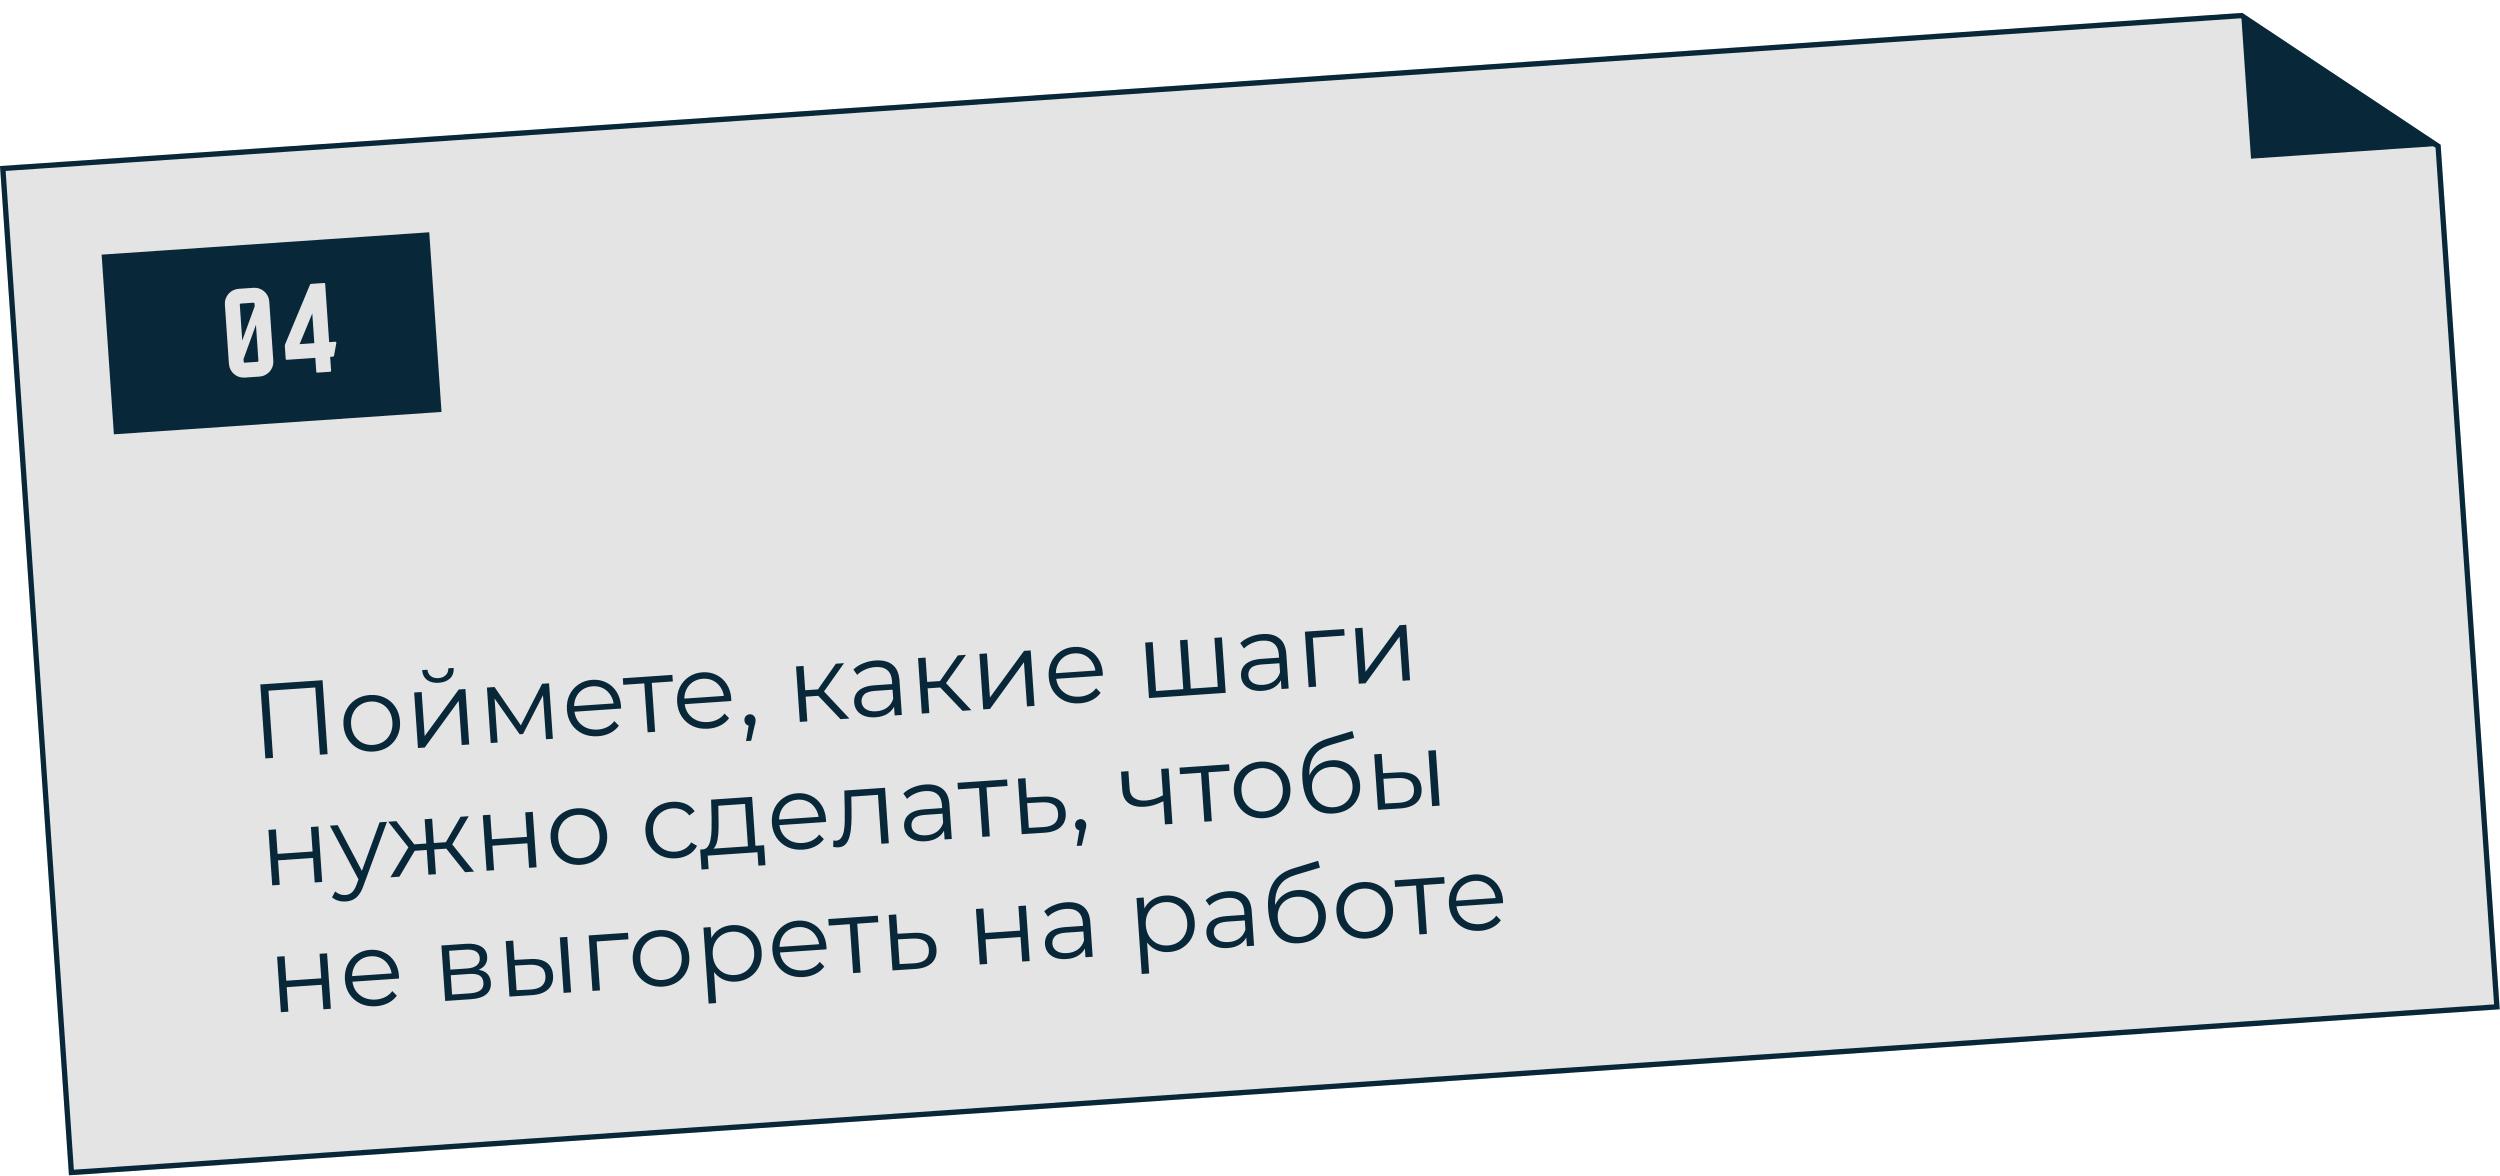
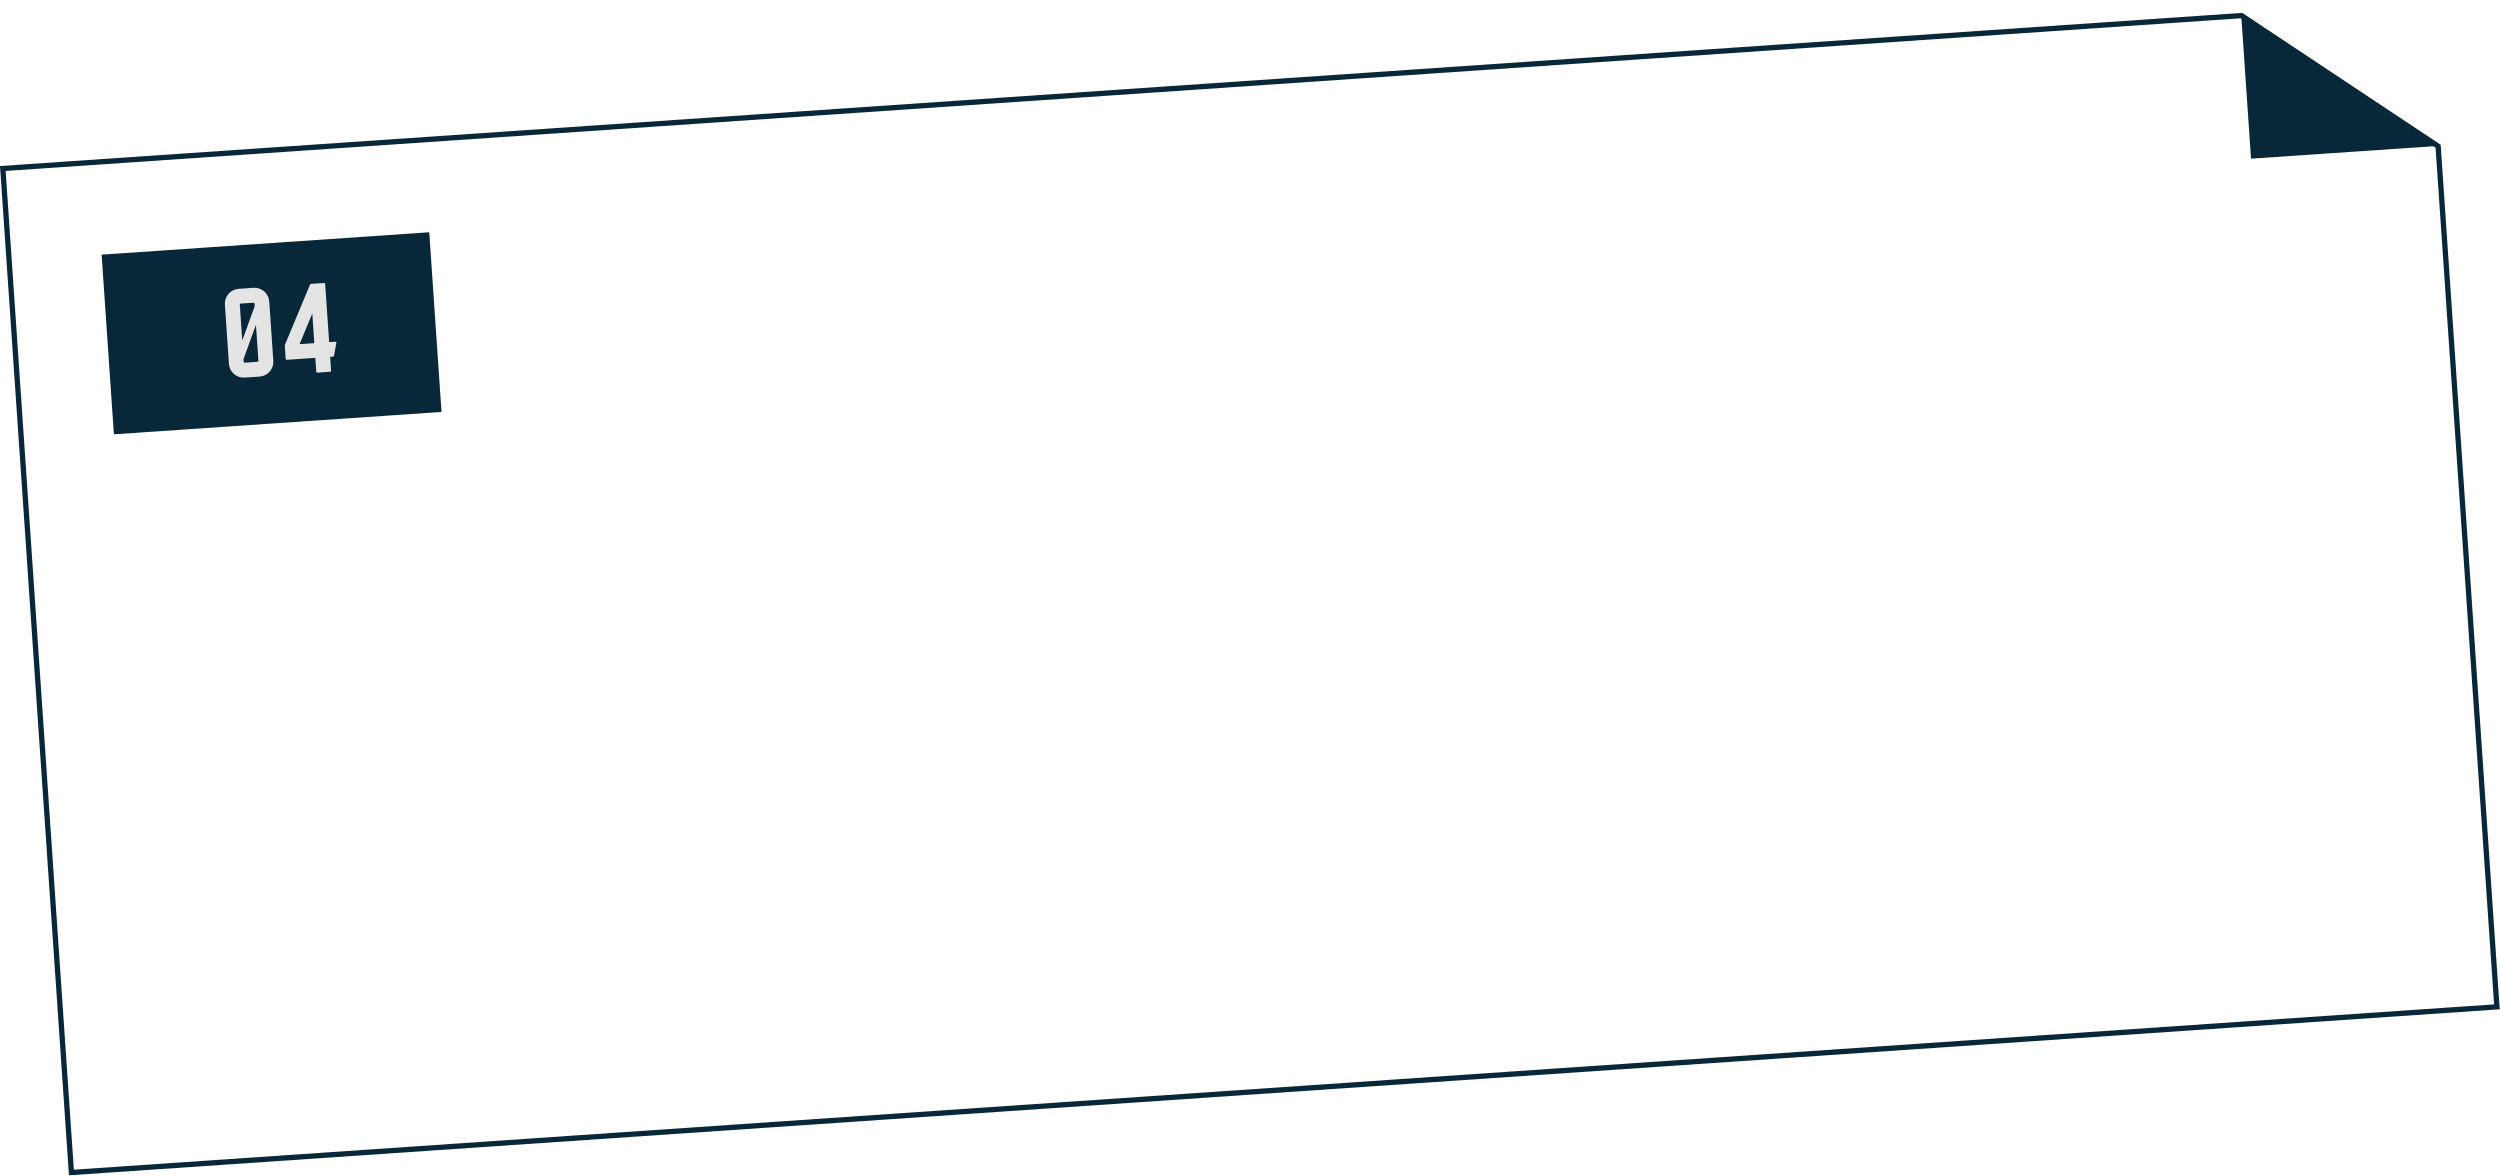
<svg xmlns="http://www.w3.org/2000/svg" width="472" height="222" viewBox="0 0 472 222" fill="none">
  <g filter="url(#filter0_b_1_465)">
-     <path d="M0 31.345L423.334 2.431L460.797 27.328L471.946 190.556L13.015 221.901L0 31.345Z" fill="#E4E4E4" />
    <path d="M0.533 31.81L423.199 2.942L460.315 27.608L471.413 190.091L13.48 221.368L0.533 31.81Z" stroke="#082739" />
  </g>
  <path d="M425.458 29.428L423.682 3.427L441.6 15.402L459.144 27.127L425.458 29.428Z" fill="#082739" stroke="#082739" />
  <rect x="19.185" y="48.077" width="62" height="34" transform="rotate(-3.907 19.185 48.077)" fill="#082739" />
  <path d="M47.846 54.338C48.229 54.312 48.593 54.359 48.938 54.48C49.299 54.6 49.616 54.779 49.889 55.017C50.162 55.255 50.382 55.544 50.55 55.886C50.716 56.211 50.813 56.565 50.839 56.948L51.601 68.106C51.627 68.49 51.58 68.862 51.461 69.222C51.34 69.567 51.16 69.876 50.922 70.149C50.685 70.422 50.395 70.642 50.053 70.81C49.728 70.977 49.374 71.073 48.991 71.099L46.213 71.289C45.83 71.315 45.458 71.268 45.097 71.149C44.752 71.028 44.443 70.849 44.17 70.611C43.897 70.373 43.678 70.091 43.511 69.765C43.343 69.424 43.247 69.062 43.22 68.679L42.458 57.521C42.432 57.138 42.48 56.773 42.6 56.428C42.72 56.068 42.899 55.751 43.137 55.478C43.375 55.205 43.656 54.985 43.982 54.819C44.323 54.651 44.685 54.554 45.068 54.528L47.846 54.338ZM48.085 57.834L48.052 57.355C48.042 57.212 47.965 57.145 47.822 57.154L45.475 57.315C45.332 57.325 45.265 57.401 45.275 57.545L45.736 64.297L48.085 57.834ZM48.584 68.312C48.728 68.303 48.794 68.226 48.785 68.082L48.322 61.306L48.324 61.33L45.974 67.793L46.007 68.272C46.017 68.416 46.094 68.483 46.237 68.473L48.584 68.312ZM62.143 64.596L63.245 64.521C63.436 64.507 63.522 64.59 63.502 64.768L63.064 67.155C63.039 67.269 62.971 67.33 62.859 67.337L62.333 67.373L62.509 69.959C62.519 70.103 62.452 70.18 62.309 70.19L59.962 70.35C59.802 70.361 59.718 70.294 59.708 70.151L59.531 67.565L54.168 67.931C54.024 67.941 53.947 67.874 53.938 67.73L53.776 65.36C53.766 65.216 53.789 65.086 53.845 64.97L58.538 53.728C58.565 53.646 58.626 53.602 58.721 53.595L61.164 53.429C61.307 53.419 61.384 53.486 61.394 53.629L62.143 64.596ZM59.342 64.787L58.959 59.184L56.564 64.977L59.342 64.787Z" fill="#E4E4E4" />
-   <path d="M50.098 143.191L49.144 129.224L60.896 128.421L61.85 142.389L60.394 142.488L59.5 129.399L59.906 129.772L50.308 130.427L50.66 130.002L51.554 143.092L50.098 143.191ZM70.541 141.895C69.53 141.964 68.603 141.8 67.761 141.404C66.931 140.992 66.256 140.404 65.736 139.637C65.215 138.858 64.919 137.949 64.848 136.912C64.776 135.861 64.946 134.92 65.357 134.09C65.768 133.26 66.357 132.592 67.124 132.085C67.892 131.578 68.787 131.29 69.812 131.22C70.849 131.149 71.783 131.313 72.612 131.71C73.454 132.107 74.129 132.689 74.635 133.457C75.155 134.223 75.451 135.132 75.523 136.182C75.594 137.22 75.424 138.16 75.014 139.004C74.616 139.833 74.028 140.508 73.248 141.029C72.468 141.536 71.565 141.825 70.541 141.895ZM70.455 140.638C71.213 140.586 71.874 140.374 72.436 140.002C72.998 139.616 73.424 139.106 73.715 138.471C74.018 137.822 74.142 137.092 74.086 136.281C74.03 135.456 73.808 134.749 73.421 134.161C73.046 133.572 72.555 133.131 71.947 132.838C71.338 132.532 70.661 132.405 69.916 132.456C69.171 132.507 68.518 132.725 67.956 133.111C67.394 133.483 66.96 133.988 66.656 134.623C66.352 135.259 66.228 135.989 66.285 136.813C66.34 137.625 66.562 138.331 66.951 138.933C67.338 139.521 67.837 139.968 68.445 140.274C69.053 140.567 69.723 140.688 70.455 140.638ZM78.909 141.223L78.194 130.748L79.611 130.651L80.179 138.972L86.614 130.173L87.871 130.087L88.587 140.562L87.17 140.659L86.6 132.319L80.186 141.136L78.909 141.223ZM82.839 128.907C81.961 128.967 81.235 128.796 80.659 128.394C80.096 127.978 79.773 127.352 79.689 126.516L80.707 126.447C80.756 126.978 80.971 127.384 81.351 127.666C81.731 127.947 82.207 128.068 82.779 128.029C83.351 127.99 83.806 127.805 84.145 127.475C84.496 127.143 84.66 126.711 84.637 126.178L85.655 126.109C85.699 126.948 85.464 127.612 84.949 128.101C84.434 128.578 83.73 128.846 82.839 128.907ZM92.647 140.285L91.931 129.81L93.368 129.711L98.666 137.428L98.068 137.469L102.347 129.098L103.664 129.008L104.379 139.484L103.083 139.572L102.477 130.713L102.745 130.815L98.745 138.586L98.107 138.629L93.042 131.398L93.337 131.317L93.944 140.197L92.647 140.285ZM112.907 139.002C111.816 139.076 110.843 138.915 109.988 138.519C109.131 138.11 108.443 137.522 107.923 136.756C107.402 135.976 107.106 135.068 107.035 134.03C106.964 132.993 107.121 132.06 107.505 131.232C107.903 130.403 108.472 129.736 109.213 129.231C109.966 128.711 110.828 128.419 111.799 128.352C112.783 128.285 113.67 128.452 114.459 128.852C115.261 129.239 115.909 129.822 116.403 130.604C116.897 131.372 117.179 132.282 117.251 133.332C117.256 133.399 117.254 133.473 117.246 133.553C117.251 133.62 117.256 133.693 117.261 133.773L108.142 134.396L108.07 133.338L116.431 132.767L115.901 133.224C115.849 132.466 115.637 131.806 115.264 131.243C114.904 130.666 114.433 130.231 113.852 129.936C113.27 129.642 112.614 129.52 111.882 129.57C111.164 129.619 110.53 129.829 109.981 130.201C109.431 130.572 109.018 131.068 108.739 131.689C108.461 132.309 108.348 133.005 108.401 133.777L108.416 133.996C108.47 134.794 108.691 135.487 109.079 136.076C109.479 136.65 110.003 137.088 110.652 137.392C111.314 137.68 112.05 137.797 112.861 137.742C113.5 137.698 114.084 137.545 114.614 137.281C115.157 137.017 115.613 136.638 115.98 136.146L116.841 137.009C116.413 137.599 115.857 138.065 115.172 138.406C114.5 138.746 113.745 138.944 112.907 139.002ZM122.273 138.262L121.616 128.644L122.001 128.999L117.671 129.294L117.587 128.057L126.945 127.418L127.03 128.655L122.7 128.951L123.033 128.547L123.69 138.165L122.273 138.262ZM133.718 137.58C132.627 137.655 131.654 137.494 130.798 137.098C129.942 136.689 129.254 136.101 128.734 135.335C128.213 134.555 127.917 133.646 127.846 132.609C127.775 131.571 127.932 130.638 128.316 129.81C128.714 128.981 129.283 128.314 130.024 127.809C130.777 127.29 131.639 126.997 132.61 126.931C133.594 126.864 134.481 127.03 135.27 127.431C136.072 127.817 136.72 128.401 137.214 129.182C137.708 129.951 137.99 130.86 138.062 131.911C138.066 131.978 138.065 132.051 138.057 132.132C138.062 132.198 138.067 132.272 138.072 132.351L128.953 132.974L128.881 131.917L137.241 131.346L136.711 131.803C136.66 131.045 136.447 130.384 136.075 129.822C135.715 129.245 135.244 128.809 134.663 128.515C134.081 128.22 133.425 128.098 132.693 128.148C131.975 128.197 131.341 128.408 130.792 128.779C130.242 129.151 129.829 129.647 129.55 130.267C129.272 130.888 129.159 131.584 129.212 132.355L129.227 132.575C129.281 133.373 129.502 134.066 129.89 134.654C130.29 135.228 130.814 135.667 131.463 135.97C132.124 136.259 132.861 136.376 133.672 136.32C134.311 136.277 134.895 136.123 135.425 135.86C135.968 135.596 136.423 135.217 136.791 134.724L137.651 135.588C137.224 136.178 136.668 136.644 135.983 136.985C135.311 137.324 134.556 137.523 133.718 137.58ZM140.857 139.919L141.483 136.168L141.701 137.015C141.395 137.036 141.129 136.954 140.903 136.769C140.69 136.583 140.572 136.33 140.55 136.011C140.529 135.692 140.611 135.426 140.797 135.212C140.996 134.998 141.242 134.881 141.534 134.861C141.84 134.84 142.094 134.93 142.294 135.13C142.508 135.329 142.625 135.575 142.645 135.868C142.653 135.974 142.653 136.081 142.647 136.189C142.641 136.296 142.623 136.417 142.592 136.553C142.561 136.689 142.519 136.852 142.465 137.043L141.815 139.854L140.857 139.919ZM158.689 135.774L154.025 130.881L155.154 130.102L160.365 135.66L158.689 135.774ZM151.007 136.299L150.291 125.824L151.708 125.727L152.424 136.202L151.007 136.299ZM151.666 131.563L151.583 130.346L154.955 130.116L155.038 131.333L151.666 131.563ZM155.329 130.892L153.998 130.783L157.814 125.31L159.35 125.205L155.329 130.892ZM168.911 135.076L168.753 132.762L168.667 132.387L168.403 128.516C168.342 127.624 168.042 126.957 167.504 126.512C166.979 126.067 166.225 125.878 165.24 125.945C164.562 125.992 163.924 126.149 163.328 126.417C162.732 126.685 162.233 127.019 161.833 127.421L161.122 126.407C161.623 125.918 162.238 125.529 162.967 125.239C163.695 124.935 164.471 124.755 165.295 124.699C166.652 124.606 167.72 124.874 168.498 125.502C169.288 126.116 169.73 127.109 169.824 128.479L170.268 134.984L168.911 135.076ZM165.306 135.423C164.521 135.476 163.828 135.397 163.225 135.184C162.635 134.957 162.171 134.628 161.835 134.196C161.497 133.752 161.308 133.23 161.267 132.632C161.229 132.086 161.322 131.585 161.545 131.129C161.78 130.659 162.181 130.27 162.748 129.964C163.328 129.644 164.117 129.45 165.114 129.382L168.726 129.135L168.798 130.193L165.226 130.437C164.215 130.506 163.523 130.733 163.148 131.12C162.787 131.505 162.624 131.964 162.661 132.496C162.702 133.095 162.967 133.558 163.457 133.885C163.947 134.213 164.611 134.348 165.449 134.29C166.248 134.236 166.92 134.009 167.468 133.611C168.028 133.199 168.417 132.638 168.636 131.928L169.022 132.884C168.803 133.594 168.375 134.177 167.738 134.635C167.115 135.092 166.304 135.355 165.306 135.423ZM181.721 134.201L177.057 129.308L178.187 128.529L183.397 134.087L181.721 134.201ZM174.039 134.726L173.324 124.25L174.74 124.154L175.456 134.629L174.039 134.726ZM174.698 129.99L174.615 128.773L177.987 128.543L178.07 129.76L174.698 129.99ZM178.361 129.319L177.03 129.209L180.846 123.737L182.383 123.632L178.361 129.319ZM185.633 133.934L184.918 123.459L186.335 123.362L186.903 131.682L193.338 122.883L194.595 122.798L195.311 133.273L193.894 133.37L193.324 125.029L186.91 133.847L185.633 133.934ZM203.867 132.789C202.776 132.864 201.803 132.703 200.948 132.307C200.091 131.898 199.403 131.31 198.883 130.543C198.362 129.764 198.066 128.855 197.995 127.818C197.924 126.78 198.081 125.847 198.465 125.019C198.863 124.19 199.432 123.523 200.173 123.018C200.926 122.499 201.788 122.206 202.759 122.14C203.743 122.073 204.63 122.239 205.419 122.64C206.221 123.026 206.869 123.61 207.363 124.391C207.857 125.159 208.139 126.069 208.211 127.12C208.216 127.186 208.214 127.26 208.206 127.341C208.211 127.407 208.216 127.48 208.221 127.56L199.102 128.183L199.03 127.126L207.391 126.554L206.86 127.012C206.809 126.253 206.597 125.593 206.224 125.03C205.864 124.454 205.393 124.018 204.812 123.724C204.23 123.429 203.574 123.307 202.842 123.357C202.124 123.406 201.49 123.616 200.941 123.988C200.391 124.36 199.978 124.856 199.699 125.476C199.421 126.096 199.308 126.792 199.361 127.564L199.376 127.783C199.43 128.582 199.651 129.275 200.039 129.863C200.439 130.437 200.963 130.876 201.612 131.179C202.273 131.468 203.01 131.585 203.821 131.529C204.46 131.486 205.044 131.332 205.574 131.069C206.117 130.804 206.572 130.426 206.94 129.933L207.801 130.796C207.373 131.387 206.817 131.853 206.132 132.193C205.46 132.533 204.705 132.732 203.867 132.789ZM223.727 130.09L223.434 130.49L222.777 120.873L224.194 120.776L224.85 130.394L224.445 130.04L230.292 129.641L229.939 130.046L229.282 120.429L230.698 120.332L231.414 130.807L216.928 131.797L216.212 121.321L217.629 121.224L218.286 130.842L217.901 130.487L223.727 130.09ZM241.944 130.088L241.786 127.774L241.7 127.399L241.436 123.528C241.375 122.636 241.075 121.969 240.537 121.524C240.012 121.079 239.258 120.89 238.273 120.957C237.595 121.003 236.957 121.161 236.361 121.428C235.764 121.696 235.266 122.031 234.866 122.433L234.155 121.419C234.656 120.93 235.271 120.541 236 120.25C236.728 119.947 237.504 119.767 238.328 119.71C239.685 119.618 240.753 119.886 241.531 120.514C242.321 121.128 242.763 122.121 242.857 123.491L243.301 129.996L241.944 130.088ZM238.339 130.435C237.554 130.488 236.861 130.409 236.258 130.196C235.668 129.969 235.204 129.64 234.868 129.208C234.53 128.764 234.341 128.242 234.3 127.643C234.262 127.098 234.355 126.597 234.578 126.141C234.813 125.67 235.214 125.282 235.781 124.976C236.361 124.656 237.149 124.462 238.147 124.394L241.759 124.147L241.831 125.205L238.259 125.448C237.248 125.518 236.556 125.745 236.181 126.132C235.82 126.517 235.657 126.976 235.694 127.508C235.735 128.107 236 128.57 236.49 128.897C236.98 129.224 237.644 129.359 238.482 129.302C239.281 129.248 239.953 129.021 240.501 128.623C241.061 128.211 241.45 127.65 241.669 126.94L242.055 127.896C241.836 128.605 241.408 129.189 240.771 129.647C240.148 130.104 239.337 130.366 238.339 130.435ZM247.072 129.738L246.357 119.262L253.779 118.755L253.864 119.992L247.499 120.427L247.833 120.044L248.489 129.641L247.072 129.738ZM256.542 129.091L255.827 118.616L257.244 118.519L257.812 126.839L264.247 118.04L265.504 117.955L266.22 128.43L264.803 128.527L264.233 120.186L257.819 129.004L256.542 129.091ZM51.394 167.159L50.678 156.683L52.095 156.586L52.411 161.216L59.016 160.764L58.7 156.135L60.116 156.038L60.832 166.514L59.415 166.611L59.099 161.982L52.494 162.433L52.811 167.062L51.394 167.159ZM65.309 170.197C64.817 170.231 64.34 170.184 63.876 170.055C63.426 169.925 63.031 169.712 62.69 169.414L63.276 168.312C63.559 168.546 63.859 168.72 64.174 168.832C64.503 168.956 64.86 169.005 65.246 168.979C65.712 168.947 66.102 168.787 66.416 168.498C66.745 168.222 67.04 167.747 67.301 167.075L67.875 165.492L68.019 165.261L71.666 155.25L73.062 155.154L68.616 167.245C68.37 167.944 68.081 168.505 67.749 168.928C67.43 169.351 67.07 169.656 66.668 169.844C66.268 170.045 65.815 170.163 65.309 170.197ZM67.852 166.335L62.287 155.89L63.764 155.789L68.691 165.115L67.852 166.335ZM87.812 164.671L83.866 159.729L84.996 158.95L89.508 164.555L87.812 164.671ZM81.547 160.408L81.464 159.191L84.776 158.965L84.859 160.182L81.547 160.408ZM85.19 159.739L83.819 159.632L86.957 154.205L88.493 154.1L85.19 159.739ZM75.401 165.519L73.705 165.635L77.413 159.468L78.618 160.087L75.401 165.519ZM82.305 165.047L80.888 165.144L80.173 154.669L81.589 154.572L82.305 165.047ZM81.008 160.445L77.716 160.67L77.633 159.453L80.925 159.228L81.008 160.445ZM77.348 160.274L73.289 155.139L74.825 155.034L78.651 159.985L77.348 160.274ZM91.866 164.394L91.15 153.919L92.567 153.822L92.883 158.451L99.488 158L99.172 153.371L100.589 153.274L101.304 163.75L99.887 163.847L99.571 159.217L92.966 159.668L93.283 164.298L91.866 164.394ZM109.647 163.28C108.636 163.349 107.71 163.185 106.868 162.788C106.038 162.377 105.363 161.789 104.842 161.022C104.321 160.243 104.026 159.334 103.955 158.296C103.883 157.246 104.053 156.305 104.464 155.475C104.875 154.645 105.464 153.977 106.231 153.47C106.998 152.963 107.894 152.675 108.918 152.605C109.956 152.534 110.889 152.698 111.718 153.095C112.561 153.492 113.235 154.074 113.742 154.842C114.262 155.608 114.558 156.517 114.63 157.567C114.701 158.605 114.531 159.545 114.121 160.389C113.723 161.218 113.134 161.893 112.355 162.414C111.574 162.921 110.672 163.21 109.647 163.28ZM109.562 162.023C110.32 161.971 110.98 161.759 111.543 161.387C112.105 161.001 112.531 160.491 112.822 159.856C113.125 159.207 113.249 158.477 113.193 157.666C113.137 156.841 112.915 156.134 112.527 155.546C112.153 154.957 111.662 154.516 111.054 154.223C110.445 153.917 109.768 153.79 109.023 153.841C108.278 153.892 107.625 154.11 107.063 154.496C106.5 154.868 106.067 155.372 105.763 156.008C105.459 156.643 105.335 157.374 105.391 158.198C105.447 159.01 105.669 159.716 106.057 160.318C106.445 160.906 106.943 161.353 107.552 161.659C108.16 161.952 108.83 162.073 109.562 162.023ZM127.635 162.052C126.597 162.123 125.651 161.96 124.795 161.564C123.952 161.154 123.27 160.566 122.75 159.799C122.229 159.02 121.933 158.111 121.862 157.073C121.79 156.023 121.96 155.082 122.371 154.252C122.782 153.422 123.378 152.753 124.159 152.246C124.952 151.737 125.868 151.447 126.906 151.377C127.797 151.316 128.614 151.434 129.355 151.73C130.097 152.027 130.698 152.507 131.158 153.171L130.149 153.961C129.754 153.454 129.281 153.092 128.732 152.876C128.183 152.659 127.595 152.572 126.97 152.615C126.225 152.666 125.565 152.885 124.99 153.271C124.414 153.645 123.974 154.149 123.67 154.785C123.366 155.42 123.242 156.151 123.299 156.975C123.355 157.8 123.577 158.507 123.965 159.095C124.352 159.683 124.857 160.13 125.48 160.435C126.101 160.726 126.784 160.847 127.529 160.796C128.154 160.753 128.724 160.587 129.239 160.298C129.754 160.009 130.173 159.593 130.497 159.05L131.603 159.696C131.237 160.402 130.708 160.96 130.014 161.368C129.319 161.763 128.526 161.991 127.635 162.052ZM141.248 160.34L140.664 151.78L135.615 152.125L135.655 154.467C135.677 155.174 135.677 155.869 135.657 156.552C135.65 157.234 135.593 157.866 135.486 158.448C135.391 159.016 135.23 159.488 135.001 159.865C134.772 160.228 134.46 160.45 134.064 160.53L132.63 160.367C133.043 160.352 133.373 160.183 133.618 159.859C133.862 159.521 134.039 159.075 134.148 158.52C134.257 157.964 134.321 157.338 134.34 156.642C134.359 155.933 134.363 155.211 134.353 154.476L134.254 150.975L141.996 150.446L142.665 160.243L141.248 160.34ZM132.449 164.169L132.191 160.397L144.263 159.573L144.521 163.344L143.184 163.435L143.011 160.901L133.612 161.543L133.786 164.077L132.449 164.169ZM151.605 160.414C150.514 160.489 149.541 160.328 148.685 159.932C147.829 159.523 147.14 158.935 146.62 158.169C146.099 157.389 145.803 156.481 145.732 155.443C145.661 154.406 145.818 153.473 146.203 152.645C146.6 151.816 147.17 151.148 147.91 150.644C148.663 150.124 149.525 149.832 150.496 149.765C151.481 149.698 152.368 149.865 153.157 150.265C153.958 150.651 154.606 151.235 155.101 152.017C155.594 152.785 155.877 153.694 155.949 154.745C155.953 154.812 155.951 154.885 155.944 154.966C155.948 155.033 155.953 155.106 155.959 155.186L146.84 155.808L146.768 154.751L155.128 154.18L154.598 154.637C154.546 153.879 154.334 153.218 153.962 152.656C153.601 152.079 153.131 151.643 152.549 151.349C151.968 151.055 151.311 150.932 150.58 150.982C149.861 151.031 149.227 151.242 148.678 151.613C148.129 151.985 147.715 152.481 147.437 153.102C147.158 153.722 147.046 154.418 147.098 155.189L147.113 155.409C147.168 156.207 147.389 156.9 147.776 157.489C148.176 158.063 148.701 158.501 149.35 158.804C150.011 159.093 150.747 159.21 151.559 159.155C152.197 159.111 152.782 158.958 153.311 158.694C153.855 158.43 154.31 158.051 154.677 157.558L155.538 158.422C155.111 159.012 154.554 159.478 153.869 159.819C153.198 160.159 152.443 160.357 151.605 160.414ZM157.312 159.904L157.328 158.68C157.422 158.687 157.51 158.701 157.592 158.723C157.686 158.73 157.766 158.731 157.833 158.726C158.258 158.697 158.587 158.514 158.818 158.178C159.062 157.84 159.232 157.401 159.329 156.86C159.426 156.319 159.478 155.714 159.486 155.045C159.492 154.363 159.493 153.681 159.486 153L159.411 149.257L167.093 148.732L167.809 159.208L166.392 159.304L165.732 149.647L166.12 150.041L160.413 150.431L160.723 149.969L160.77 153.013C160.792 153.92 160.778 154.79 160.728 155.622C160.691 156.453 160.588 157.188 160.417 157.828C160.261 158.467 160.015 158.978 159.68 159.362C159.345 159.732 158.898 159.936 158.339 159.975C158.179 159.986 158.012 159.984 157.837 159.969C157.676 159.953 157.501 159.932 157.312 159.904ZM178.341 158.488L178.183 156.174L178.097 155.799L177.833 151.928C177.772 151.036 177.472 150.369 176.934 149.924C176.409 149.479 175.654 149.29 174.67 149.357C173.992 149.403 173.354 149.561 172.758 149.829C172.161 150.096 171.663 150.431 171.263 150.833L170.552 149.819C171.053 149.33 171.668 148.941 172.397 148.65C173.124 148.347 173.9 148.167 174.725 148.11C176.082 148.018 177.149 148.286 177.927 148.914C178.718 149.528 179.16 150.521 179.253 151.891L179.698 158.396L178.341 158.488ZM174.736 158.835C173.951 158.888 173.257 158.809 172.655 158.596C172.065 158.369 171.601 158.04 171.264 157.608C170.927 157.164 170.737 156.642 170.696 156.043C170.659 155.498 170.752 154.997 170.975 154.541C171.21 154.071 171.611 153.682 172.178 153.376C172.758 153.056 173.546 152.862 174.544 152.794L178.155 152.547L178.228 153.605L174.656 153.848C173.645 153.918 172.952 154.145 172.578 154.532C172.217 154.917 172.054 155.376 172.09 155.908C172.131 156.507 172.397 156.97 172.887 157.297C173.377 157.624 174.041 157.759 174.879 157.702C175.677 157.648 176.35 157.421 176.898 157.023C177.457 156.611 177.847 156.05 178.066 155.34L178.452 156.296C178.233 157.005 177.805 157.589 177.168 158.047C176.544 158.504 175.734 158.766 174.736 158.835ZM185.464 158.002L184.807 148.384L185.192 148.739L180.863 149.034L180.778 147.797L190.136 147.158L190.221 148.395L185.891 148.691L186.224 148.287L186.881 157.905L185.464 158.002ZM196.946 150.402C198.264 150.325 199.282 150.549 199.999 151.075C200.73 151.6 201.132 152.401 201.206 153.478C201.282 154.596 200.968 155.479 200.264 156.129C199.573 156.777 198.529 157.143 197.132 157.225L192.9 157.494L192.185 147.018L193.601 146.921L193.851 150.573L196.946 150.402ZM196.978 156.153C197.95 156.1 198.669 155.857 199.134 155.424C199.611 154.977 199.823 154.361 199.769 153.577C199.716 152.792 199.43 152.237 198.914 151.911C198.396 151.572 197.645 151.43 196.659 151.484L193.923 151.63L194.242 156.3L196.978 156.153ZM203.289 159.711L203.914 155.96L204.133 156.807C203.827 156.828 203.561 156.746 203.334 156.561C203.121 156.375 203.003 156.122 202.982 155.803C202.96 155.484 203.042 155.217 203.228 155.004C203.427 154.79 203.673 154.673 203.966 154.653C204.272 154.632 204.525 154.722 204.726 154.922C204.94 155.121 205.057 155.367 205.077 155.66C205.084 155.766 205.085 155.873 205.079 155.98C205.073 156.088 205.054 156.209 205.023 156.345C204.992 156.481 204.95 156.644 204.896 156.835L204.246 159.646L203.289 159.711ZM219.76 151.209C219.166 151.517 218.562 151.772 217.948 151.974C217.346 152.162 216.739 152.277 216.127 152.319C214.89 152.404 213.894 152.191 213.137 151.681C212.38 151.158 211.961 150.305 211.88 149.121L211.645 145.689L213.042 145.594L213.271 148.946C213.325 149.744 213.626 150.325 214.172 150.688C214.718 151.052 215.43 151.204 216.308 151.144C216.84 151.108 217.394 151.003 217.97 150.83C218.546 150.644 219.123 150.397 219.704 150.09L219.76 151.209ZM219.943 155.647L219.228 145.171L220.644 145.074L221.36 155.55L219.943 155.647ZM227.378 155.139L226.722 145.521L227.107 145.876L222.777 146.172L222.692 144.935L232.05 144.295L232.135 145.532L227.805 145.828L228.138 145.425L228.795 155.042L227.378 155.139ZM238.644 154.47C237.633 154.539 236.706 154.375 235.864 153.978C235.034 153.567 234.359 152.978 233.839 152.212C233.318 151.432 233.022 150.524 232.951 149.486C232.879 148.435 233.049 147.495 233.46 146.665C233.871 145.835 234.46 145.167 235.227 144.66C235.995 144.153 236.89 143.865 237.915 143.795C238.952 143.724 239.886 143.887 240.715 144.285C241.557 144.682 242.232 145.264 242.738 146.031C243.258 146.797 243.554 147.706 243.626 148.757C243.697 149.795 243.527 150.735 243.117 151.578C242.719 152.407 242.131 153.082 241.351 153.603C240.571 154.111 239.668 154.4 238.644 154.47ZM238.558 153.213C239.316 153.161 239.977 152.949 240.539 152.576C241.101 152.19 241.527 151.68 241.818 151.045C242.121 150.397 242.245 149.667 242.189 148.855C242.133 148.03 241.911 147.324 241.523 146.736C241.149 146.146 240.658 145.705 240.05 145.413C239.441 145.107 238.764 144.979 238.019 145.03C237.274 145.081 236.621 145.3 236.059 145.685C235.497 146.058 235.063 146.562 234.759 147.198C234.455 147.833 234.331 148.563 234.388 149.388C234.443 150.199 234.665 150.906 235.054 151.507C235.441 152.096 235.94 152.543 236.548 152.849C237.157 153.141 237.826 153.263 238.558 153.213ZM251.73 153.596C250.878 153.654 250.11 153.566 249.426 153.332C248.755 153.098 248.168 152.71 247.663 152.17C247.158 151.63 246.758 150.949 246.461 150.127C246.163 149.292 245.976 148.316 245.9 147.198C245.832 146.201 245.866 145.323 246.001 144.565C246.135 143.794 246.35 143.125 246.645 142.557C246.941 141.989 247.295 141.503 247.709 141.101C248.135 140.684 248.599 140.345 249.103 140.084C249.618 139.808 250.152 139.591 250.702 139.433L255.336 138.014L255.666 139.315L251.304 140.615C251.029 140.7 250.696 140.817 250.305 140.964C249.928 141.11 249.541 141.317 249.145 141.584C248.762 141.851 248.413 142.209 248.096 142.658C247.779 143.108 247.537 143.679 247.371 144.372C247.217 145.05 247.174 145.889 247.242 146.886C247.256 147.099 247.275 147.272 247.297 147.404C247.319 147.522 247.341 147.655 247.364 147.8C247.4 147.931 247.434 148.129 247.465 148.395L246.811 147.918C246.902 147.097 247.153 146.371 247.565 145.742C247.975 145.099 248.508 144.588 249.164 144.209C249.832 143.816 250.585 143.591 251.423 143.534C252.394 143.467 253.273 143.621 254.061 143.995C254.847 144.355 255.479 144.894 255.955 145.61C256.445 146.324 256.724 147.174 256.791 148.159C256.857 149.13 256.69 150.016 256.291 150.819C255.905 151.62 255.321 152.268 254.539 152.763C253.757 153.244 252.82 153.522 251.73 153.596ZM251.809 152.408C252.554 152.357 253.201 152.146 253.75 151.774C254.298 151.389 254.712 150.893 254.992 150.286C255.284 149.678 255.405 149.008 255.355 148.277C255.306 147.558 255.097 146.931 254.726 146.395C254.368 145.858 253.893 145.45 253.299 145.169C252.704 144.876 252.028 144.755 251.27 144.807C250.525 144.858 249.877 145.062 249.327 145.421C248.776 145.766 248.353 146.229 248.059 146.81C247.778 147.391 247.662 148.047 247.712 148.779C247.762 149.51 247.967 150.158 248.326 150.721C248.698 151.284 249.182 151.719 249.778 152.025C250.387 152.331 251.064 152.459 251.809 152.408ZM270.381 152.202L269.666 141.726L271.083 141.629L271.798 152.105L270.381 152.202ZM264.112 145.814C265.429 145.738 266.454 145.962 267.185 146.486C267.915 147.011 268.318 147.812 268.391 148.89C268.467 150.007 268.154 150.891 267.45 151.54C266.746 152.19 265.701 152.555 264.317 152.636L260.165 152.9L259.45 142.424L260.867 142.327L261.116 145.979L264.112 145.814ZM264.144 151.565C265.129 151.511 265.854 151.268 266.319 150.835C266.796 150.389 267.008 149.773 266.955 148.988C266.901 148.203 266.616 147.648 266.099 147.322C265.581 146.983 264.823 146.841 263.825 146.896L261.188 147.036L261.507 151.705L264.144 151.565ZM53.029 191.103L52.314 180.627L53.73 180.531L54.047 185.16L60.651 184.709L60.335 180.079L61.752 179.983L62.467 190.458L61.051 190.555L60.734 185.926L54.13 186.377L54.446 191.006L53.029 191.103ZM70.99 189.976C69.9 190.051 68.926 189.89 68.071 189.494C67.214 189.085 66.526 188.497 66.006 187.731C65.485 186.951 65.189 186.043 65.118 185.005C65.047 183.967 65.204 183.035 65.588 182.206C65.986 181.377 66.555 180.71 67.296 180.205C68.049 179.686 68.911 179.393 69.882 179.327C70.867 179.26 71.753 179.427 72.542 179.827C73.344 180.213 73.992 180.797 74.486 181.579C74.98 182.347 75.262 183.256 75.334 184.307C75.339 184.374 75.337 184.447 75.329 184.528C75.334 184.595 75.339 184.668 75.344 184.748L66.225 185.37L66.153 184.313L74.514 183.742L73.984 184.199C73.932 183.441 73.72 182.78 73.347 182.218C72.987 181.641 72.516 181.205 71.935 180.911C71.353 180.617 70.697 180.494 69.965 180.544C69.247 180.593 68.613 180.804 68.064 181.175C67.514 181.547 67.101 182.043 66.822 182.663C66.544 183.284 66.431 183.98 66.484 184.751L66.499 184.971C66.553 185.769 66.774 186.462 67.162 187.05C67.562 187.624 68.087 188.063 68.735 188.366C69.397 188.655 70.133 188.772 70.944 188.717C71.583 188.673 72.167 188.519 72.697 188.256C73.24 187.992 73.696 187.613 74.063 187.12L74.924 187.984C74.496 188.574 73.94 189.04 73.255 189.381C72.583 189.721 71.828 189.919 70.99 189.976ZM84.051 188.984L83.335 178.509L87.965 178.192C89.148 178.111 90.095 178.274 90.804 178.68C91.527 179.085 91.918 179.726 91.978 180.604C92.036 181.456 91.755 182.137 91.135 182.647C90.514 183.143 89.672 183.428 88.608 183.501L88.858 183.063C90.109 182.977 91.043 183.147 91.66 183.573C92.277 183.999 92.615 184.65 92.675 185.528C92.737 186.433 92.453 187.161 91.822 187.712C91.204 188.248 90.203 188.564 88.82 188.658L84.051 188.984ZM85.351 187.773L88.683 187.545C89.575 187.484 90.237 187.299 90.67 186.988C91.116 186.664 91.317 186.182 91.273 185.544C91.23 184.905 90.992 184.454 90.559 184.189C90.127 183.925 89.465 183.823 88.574 183.884L85.102 184.121L85.351 187.773ZM85.03 183.064L88.182 182.848C88.994 182.793 89.602 182.598 90.007 182.263C90.425 181.927 90.614 181.466 90.574 180.881C90.534 180.295 90.284 179.871 89.825 179.609C89.38 179.345 88.751 179.241 87.94 179.297L84.787 179.512L85.03 183.064ZM106.407 187.457L105.691 176.982L107.108 176.885L107.823 187.36L106.407 187.457ZM100.137 181.07C101.455 180.993 102.479 181.217 103.21 181.742C103.941 182.267 104.343 183.068 104.416 184.145C104.493 185.263 104.179 186.146 103.475 186.795C102.771 187.445 101.726 187.81 100.342 187.891L96.19 188.155L95.475 177.679L96.892 177.583L97.141 181.234L100.137 181.07ZM100.169 186.821C101.154 186.767 101.879 186.524 102.344 186.091C102.821 185.644 103.033 185.028 102.98 184.243C102.926 183.458 102.641 182.903 102.124 182.578C101.607 182.239 100.848 182.097 99.85 182.152L97.213 182.292L97.532 186.961L100.169 186.821ZM111.857 187.085L111.142 176.609L118.564 176.102L118.649 177.339L112.284 177.774L112.618 177.391L113.274 186.988L111.857 187.085ZM125.157 186.277C124.146 186.346 123.219 186.182 122.377 185.785C121.547 185.374 120.872 184.785 120.352 184.019C119.831 183.239 119.535 182.331 119.464 181.293C119.392 180.242 119.562 179.302 119.973 178.472C120.384 177.642 120.973 176.974 121.74 176.467C122.508 175.96 123.403 175.672 124.428 175.602C125.465 175.531 126.399 175.694 127.228 176.092C128.07 176.489 128.744 177.071 129.251 177.838C129.771 178.605 130.067 179.513 130.139 180.564C130.21 181.602 130.04 182.542 129.63 183.385C129.232 184.214 128.644 184.889 127.864 185.41C127.083 185.918 126.181 186.207 125.157 186.277ZM125.071 185.02C125.829 184.968 126.49 184.756 127.052 184.383C127.614 183.997 128.04 183.487 128.331 182.853C128.634 182.204 128.758 181.474 128.702 180.662C128.646 179.837 128.424 179.131 128.036 178.543C127.662 177.953 127.171 177.513 126.563 177.22C125.954 176.914 125.277 176.787 124.532 176.837C123.787 176.888 123.134 177.107 122.572 177.492C122.01 177.865 121.576 178.369 121.272 179.005C120.968 179.64 120.844 180.37 120.901 181.195C120.956 182.006 121.178 182.713 121.567 183.315C121.954 183.903 122.453 184.35 123.061 184.656C123.669 184.948 124.339 185.07 125.071 185.02ZM138.94 185.335C138.035 185.397 137.203 185.247 136.443 184.885C135.682 184.509 135.056 183.944 134.563 183.189C134.083 182.42 133.804 181.463 133.726 180.319C133.647 179.175 133.794 178.196 134.166 177.382C134.538 176.555 135.075 175.91 135.778 175.448C136.482 174.986 137.293 174.723 138.21 174.66C139.208 174.592 140.115 174.757 140.931 175.156C141.759 175.541 142.427 176.123 142.934 176.904C143.441 177.671 143.73 178.58 143.802 179.631C143.875 180.695 143.712 181.642 143.314 182.471C142.917 183.3 142.334 183.968 141.567 184.474C140.813 184.98 139.937 185.267 138.94 185.335ZM133.79 189.476L132.81 175.129L134.167 175.037L134.382 178.189L134.385 180.294L134.729 182.395L135.206 189.379L133.79 189.476ZM138.754 184.085C139.499 184.034 140.153 183.823 140.715 183.45C141.277 183.064 141.71 182.554 142.014 181.918C142.317 181.269 142.441 180.539 142.385 179.728C142.33 178.916 142.108 178.216 141.721 177.628C141.333 177.04 140.835 176.593 140.226 176.287C139.617 175.981 138.94 175.853 138.195 175.904C137.45 175.955 136.79 176.174 136.215 176.561C135.654 176.947 135.221 177.457 134.917 178.093C134.626 178.727 134.508 179.45 134.564 180.262C134.619 181.073 134.834 181.78 135.21 182.383C135.597 182.971 136.096 183.418 136.705 183.724C137.326 184.016 138.009 184.136 138.754 184.085ZM151.701 184.464C150.61 184.538 149.637 184.378 148.781 183.982C147.925 183.572 147.236 182.985 146.716 182.218C146.195 181.439 145.899 180.53 145.828 179.492C145.757 178.455 145.914 177.522 146.299 176.694C146.696 175.865 147.266 175.198 148.006 174.693C148.759 174.174 149.621 173.881 150.592 173.815C151.577 173.747 152.464 173.914 153.253 174.315C154.054 174.701 154.702 175.285 155.197 176.066C155.69 176.834 155.973 177.744 156.045 178.795C156.049 178.861 156.047 178.935 156.04 179.016C156.044 179.082 156.049 179.155 156.055 179.235L146.936 179.858L146.864 178.8L155.224 178.229L154.694 178.686C154.642 177.928 154.43 177.268 154.058 176.705C153.697 176.128 153.227 175.693 152.645 175.398C152.064 175.104 151.407 174.982 150.676 175.032C149.957 175.081 149.323 175.291 148.774 175.663C148.225 176.034 147.811 176.53 147.533 177.151C147.254 177.771 147.142 178.467 147.194 179.239L147.209 179.458C147.264 180.256 147.485 180.95 147.872 181.538C148.272 182.112 148.797 182.551 149.446 182.854C150.107 183.143 150.843 183.259 151.655 183.204C152.293 183.16 152.878 183.007 153.407 182.744C153.951 182.479 154.406 182.101 154.773 181.608L155.634 182.471C155.207 183.062 154.65 183.527 153.965 183.868C153.294 184.208 152.539 184.407 151.701 184.464ZM161.067 183.724L160.41 174.106L160.795 174.461L156.465 174.757L156.38 173.52L165.739 172.88L165.823 174.117L161.493 174.413L161.826 174.01L162.483 183.627L161.067 183.724ZM172.549 176.124C173.866 176.047 174.884 176.272 175.602 176.797C176.332 177.322 176.735 178.123 176.808 179.201C176.884 180.318 176.571 181.202 175.867 181.851C175.176 182.5 174.132 182.865 172.734 182.947L168.502 183.216L167.787 172.74L169.204 172.644L169.453 176.295L172.549 176.124ZM172.581 181.875C173.552 181.822 174.271 181.579 174.736 181.146C175.213 180.7 175.425 180.084 175.371 179.299C175.318 178.514 175.033 177.959 174.516 177.633C173.998 177.294 173.247 177.152 172.262 177.206L169.525 177.353L169.844 182.022L172.581 181.875ZM184.968 182.091L184.252 171.616L185.669 171.519L185.985 176.148L192.59 175.697L192.274 171.068L193.69 170.971L194.406 181.447L192.989 181.544L192.673 176.914L186.068 177.365L186.385 181.995L184.968 182.091ZM204.938 180.728L204.779 178.413L204.694 178.038L204.429 174.167C204.368 173.276 204.069 172.608 203.531 172.164C203.006 171.718 202.251 171.529 201.267 171.596C200.588 171.643 199.951 171.8 199.354 172.068C198.758 172.336 198.26 172.671 197.859 173.072L197.149 172.058C197.65 171.57 198.265 171.18 198.993 170.89C199.721 170.586 200.497 170.406 201.322 170.35C202.679 170.257 203.746 170.525 204.524 171.153C205.315 171.768 205.757 172.76 205.85 174.13L206.294 180.635L204.938 180.728ZM201.333 181.074C200.548 181.128 199.854 181.048 199.252 180.835C198.661 180.608 198.198 180.279 197.861 179.848C197.523 179.403 197.334 178.881 197.293 178.283C197.256 177.737 197.349 177.237 197.571 176.78C197.807 176.31 198.208 175.922 198.775 175.616C199.354 175.295 200.143 175.101 201.141 175.033L204.752 174.786L204.824 175.844L201.253 176.088C200.242 176.157 199.549 176.385 199.175 176.771C198.813 177.157 198.651 177.615 198.687 178.147C198.728 178.746 198.994 179.209 199.484 179.536C199.974 179.864 200.638 179.999 201.476 179.942C202.274 179.887 202.947 179.661 203.494 179.262C204.054 178.85 204.444 178.289 204.662 177.579L205.048 178.535C204.83 179.245 204.402 179.829 203.765 180.286C203.141 180.743 202.33 181.006 201.333 181.074ZM220.702 179.751C219.798 179.813 218.965 179.663 218.206 179.3C217.445 178.924 216.818 178.359 216.326 177.604C215.846 176.835 215.566 175.879 215.488 174.735C215.41 173.591 215.557 172.612 215.929 171.798C216.3 170.971 216.838 170.326 217.541 169.863C218.245 169.401 219.055 169.139 219.973 169.076C220.971 169.008 221.877 169.173 222.693 169.572C223.521 169.956 224.189 170.539 224.697 171.319C225.204 172.087 225.493 172.996 225.565 174.046C225.637 175.111 225.475 176.057 225.077 176.886C224.679 177.715 224.097 178.383 223.33 178.89C222.576 179.396 221.7 179.683 220.702 179.751ZM215.552 183.892L214.572 169.545L215.929 169.452L216.145 172.605L216.148 174.71L216.492 176.811L216.969 183.795L215.552 183.892ZM220.517 178.501C221.261 178.45 221.915 178.238 222.478 177.866C223.039 177.48 223.472 176.969 223.776 176.334C224.08 175.685 224.203 174.955 224.148 174.143C224.093 173.332 223.871 172.632 223.483 172.044C223.096 171.455 222.597 171.008 221.989 170.702C221.38 170.396 220.703 170.269 219.958 170.32C219.213 170.371 218.553 170.59 217.978 170.976C217.416 171.362 216.983 171.873 216.679 172.508C216.389 173.143 216.271 173.866 216.326 174.677C216.382 175.489 216.597 176.196 216.972 176.798C217.36 177.387 217.858 177.834 218.467 178.14C219.088 178.431 219.772 178.552 220.517 178.501ZM235.413 178.646L235.255 176.331L235.17 175.956L234.905 172.085C234.844 171.194 234.545 170.526 234.007 170.082C233.482 169.637 232.727 169.448 231.743 169.515C231.064 169.561 230.427 169.718 229.83 169.986C229.234 170.254 228.736 170.589 228.335 170.991L227.625 169.977C228.126 169.488 228.741 169.099 229.469 168.808C230.197 168.505 230.973 168.325 231.798 168.268C233.155 168.176 234.222 168.444 235 169.072C235.79 169.686 236.232 170.678 236.326 172.049L236.77 178.553L235.413 178.646ZM231.809 178.992C231.024 179.046 230.33 178.967 229.728 178.754C229.137 178.527 228.674 178.198 228.337 177.766C227.999 177.322 227.81 176.8 227.769 176.201C227.732 175.656 227.825 175.155 228.047 174.699C228.282 174.228 228.684 173.84 229.251 173.534C229.83 173.214 230.619 173.02 231.617 172.952L235.228 172.705L235.3 173.762L231.729 174.006C230.718 174.075 230.025 174.303 229.65 174.69C229.289 175.075 229.127 175.534 229.163 176.066C229.204 176.665 229.469 177.128 229.96 177.455C230.45 177.782 231.114 177.917 231.952 177.86C232.75 177.806 233.423 177.579 233.97 177.181C234.53 176.769 234.919 176.207 235.138 175.497L235.524 176.453C235.305 177.163 234.878 177.747 234.241 178.205C233.617 178.662 232.806 178.924 231.809 178.992ZM245.259 178.094C244.407 178.152 243.64 178.064 242.955 177.83C242.285 177.595 241.697 177.208 241.192 176.668C240.688 176.127 240.287 175.447 239.99 174.625C239.693 173.79 239.506 172.814 239.429 171.696C239.361 170.699 239.395 169.821 239.53 169.063C239.665 168.292 239.879 167.623 240.175 167.055C240.47 166.487 240.825 166.001 241.238 165.599C241.664 165.182 242.129 164.843 242.632 164.581C243.148 164.306 243.681 164.089 244.231 163.931L248.865 162.512L249.195 163.812L244.833 165.113C244.558 165.198 244.226 165.315 243.835 165.462C243.457 165.608 243.07 165.814 242.674 166.082C242.292 166.349 241.942 166.707 241.625 167.156C241.308 167.605 241.067 168.177 240.9 168.869C240.746 169.548 240.703 170.386 240.771 171.384C240.786 171.597 240.804 171.769 240.827 171.902C240.848 172.02 240.87 172.152 240.894 172.298C240.929 172.429 240.963 172.627 240.994 172.892L240.34 172.416C240.431 171.594 240.683 170.869 241.094 170.239C241.504 169.597 242.038 169.086 242.693 168.707C243.361 168.314 244.114 168.089 244.952 168.031C245.923 167.965 246.803 168.119 247.59 168.493C248.376 168.853 249.008 169.392 249.484 170.107C249.974 170.822 250.253 171.672 250.32 172.656C250.386 173.627 250.22 174.514 249.82 175.317C249.434 176.118 248.85 176.766 248.069 177.26C247.286 177.742 246.35 178.019 245.259 178.094ZM245.338 176.906C246.083 176.855 246.73 176.644 247.279 176.272C247.828 175.887 248.242 175.391 248.521 174.784C248.813 174.176 248.935 173.506 248.885 172.774C248.836 172.056 248.626 171.429 248.255 170.893C247.898 170.356 247.422 169.948 246.828 169.667C246.234 169.374 245.557 169.253 244.799 169.305C244.054 169.356 243.406 169.56 242.856 169.919C242.305 170.264 241.882 170.727 241.588 171.308C241.307 171.889 241.191 172.545 241.241 173.276C241.291 174.008 241.496 174.656 241.855 175.219C242.228 175.782 242.712 176.216 243.307 176.523C243.916 176.829 244.593 176.957 245.338 176.906ZM258.011 177.203C257 177.272 256.074 177.108 255.231 176.711C254.401 176.3 253.726 175.711 253.206 174.945C252.685 174.165 252.389 173.257 252.319 172.219C252.247 171.168 252.416 170.228 252.827 169.398C253.239 168.568 253.828 167.9 254.595 167.393C255.362 166.886 256.258 166.598 257.282 166.528C258.32 166.457 259.253 166.62 260.082 167.018C260.924 167.415 261.599 167.997 262.106 168.764C262.626 169.531 262.922 170.439 262.994 171.49C263.065 172.528 262.895 173.468 262.485 174.311C262.087 175.14 261.498 175.815 260.719 176.336C259.938 176.844 259.036 177.133 258.011 177.203ZM257.925 175.946C258.684 175.894 259.344 175.682 259.907 175.309C260.468 174.923 260.895 174.413 261.185 173.779C261.489 173.13 261.612 172.4 261.557 171.588C261.501 170.763 261.279 170.057 260.891 169.469C260.517 168.879 260.025 168.439 259.417 168.146C258.809 167.84 258.132 167.713 257.387 167.763C256.642 167.814 255.988 168.033 255.427 168.419C254.864 168.791 254.431 169.295 254.127 169.931C253.823 170.566 253.699 171.296 253.755 172.121C253.811 172.933 254.033 173.639 254.421 174.241C254.809 174.829 255.307 175.276 255.916 175.582C256.524 175.874 257.194 175.996 257.925 175.946ZM267.985 176.421L267.329 166.804L267.714 167.158L263.384 167.454L263.299 166.217L272.657 165.578L272.742 166.815L268.412 167.111L268.745 166.707L269.402 176.325L267.985 176.421ZM279.43 175.74C278.34 175.814 277.366 175.654 276.511 175.258C275.654 174.848 274.966 174.261 274.446 173.494C273.925 172.715 273.629 171.806 273.558 170.769C273.487 169.731 273.644 168.798 274.028 167.97C274.426 167.141 274.995 166.474 275.736 165.969C276.489 165.45 277.351 165.157 278.322 165.091C279.307 165.023 280.193 165.19 280.983 165.591C281.784 165.977 282.432 166.561 282.926 167.342C283.42 168.11 283.703 169.02 283.774 170.071C283.779 170.137 283.777 170.211 283.769 170.292C283.774 170.358 283.779 170.431 283.784 170.511L274.666 171.134L274.593 170.076L282.954 169.505L282.424 169.963C282.372 169.204 282.16 168.544 281.787 167.981C281.427 167.404 280.956 166.969 280.375 166.674C279.794 166.38 279.137 166.258 278.405 166.308C277.687 166.357 277.053 166.567 276.504 166.939C275.955 167.311 275.541 167.807 275.262 168.427C274.984 169.047 274.871 169.743 274.924 170.515L274.939 170.734C274.993 171.532 275.215 172.226 275.602 172.814C276.002 173.388 276.527 173.827 277.176 174.13C277.837 174.419 278.573 174.536 279.385 174.48C280.023 174.437 280.607 174.283 281.137 174.02C281.68 173.755 282.136 173.377 282.503 172.884L283.364 173.747C282.936 174.338 282.38 174.803 281.695 175.144C281.023 175.484 280.269 175.683 279.43 175.74Z" fill="#082739" />
  <defs>
    <filter id="filter0_b_1_465" x="-13" y="-10.569" width="497.946" height="245.47" filterUnits="userSpaceOnUse" color-interpolation-filters="sRGB">
      <feFlood flood-opacity="0" result="BackgroundImageFix" />
      <feGaussianBlur in="BackgroundImageFix" stdDeviation="6.5" />
      <feComposite in2="SourceAlpha" operator="in" result="effect1_backgroundBlur_1_465" />
      <feBlend mode="normal" in="SourceGraphic" in2="effect1_backgroundBlur_1_465" result="shape" />
    </filter>
  </defs>
</svg>